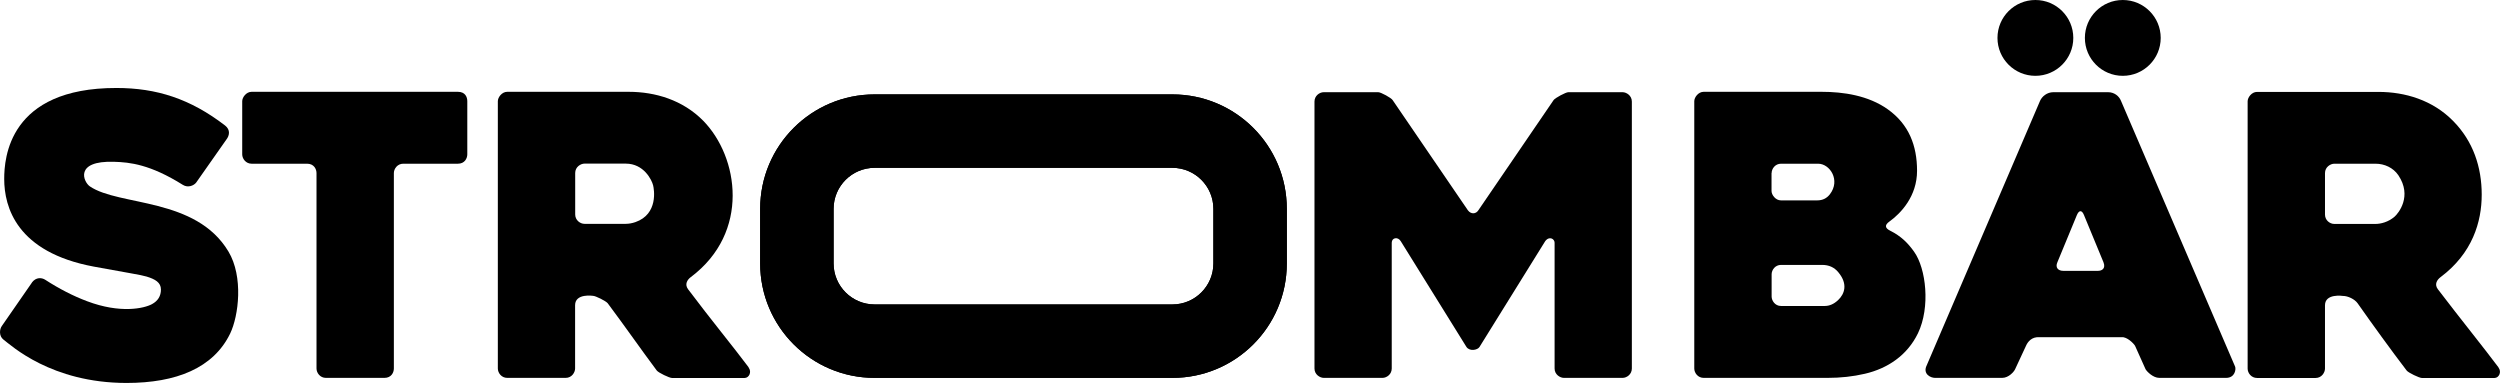
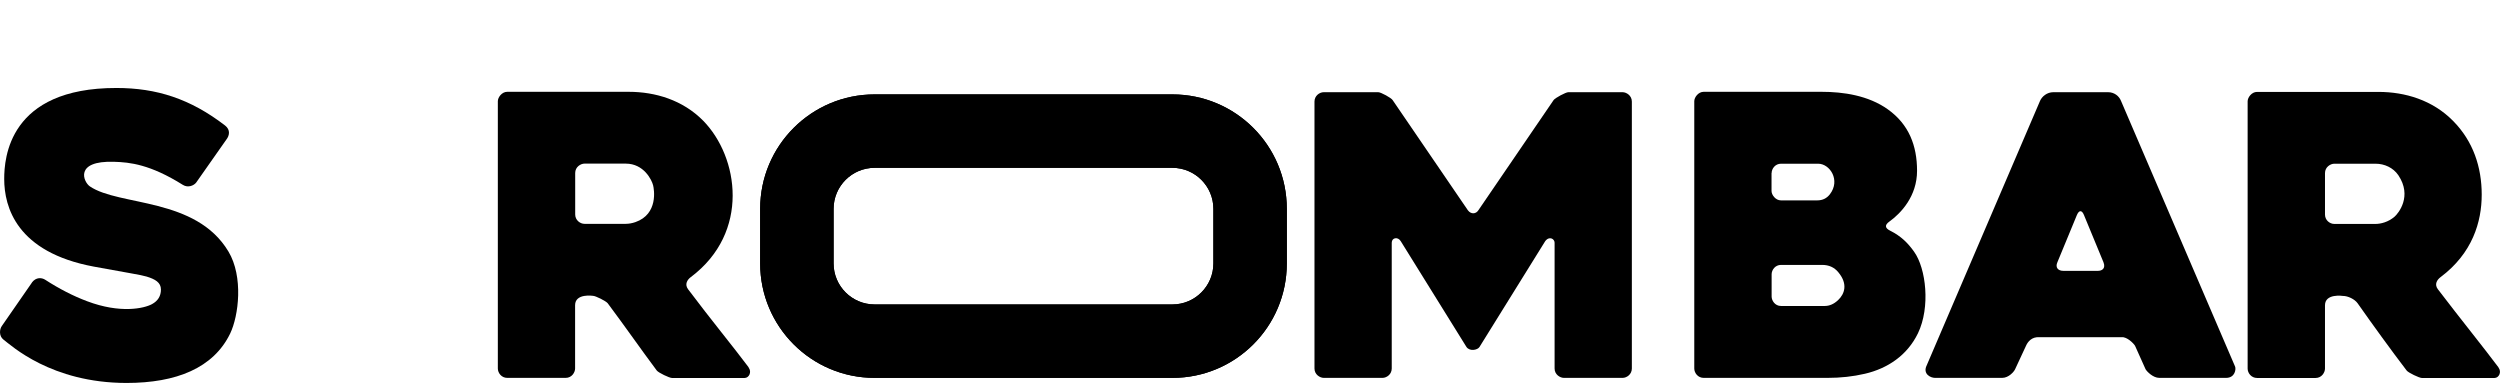
<svg xmlns="http://www.w3.org/2000/svg" id="Layer_1" viewBox="0 0 261.13 40">
  <defs>
    <style>.cls-1{clip-path:url(#clippath);}</style>
    <clipPath id="clippath">
      <path d="M122.46,17.53h-31.11c-2.36,0-4.28,1.92-4.28,4.28v5.71c0,2.36,1.92,4.28,4.28,4.28h31.11c2.36,0,4.28-1.92,4.28-4.28v-5.71c0-2.36-1.92-4.28-4.28-4.28ZM122.46,9.86c6.6,0,11.95,5.35,11.95,11.95v5.71c0,6.6-5.35,11.95-11.95,11.95h-31.11c-6.6,0-11.95-5.35-11.95-11.95v-5.71c0-6.6,5.35-11.95,11.95-11.95h31.11Z" />
    </clipPath>
  </defs>
  <path d="M260.97,38.37c-1.6-2.14-3.97-5.06-6.33-8.16-.39-.51-.09-.99.29-1.27,3.33-2.5,4.29-5.77,4.29-8.61s-.87-5.56-3-7.71c-2.14-2.17-5.01-3.02-7.78-3.02h-12.69c-.56,0-.98.58-.98.98v27.92c0,.46.38.98.99.98h6.11c.64,0,.98-.58.98-.98v-6.61c0-1.27,1.87-.98,1.87-.98.27,0,.56.08.85.22.3.15.53.33.69.55.84,1.2,1.69,2.38,2.54,3.55.85,1.17,1.71,2.33,2.58,3.47.17.23,1.32.78,1.59.78h7.59c.44,0,.78-.61.41-1.1ZM250.12,22.63c-.66.57-1.45.76-1.99.76h-4.31c-.46,0-.97-.38-.97-.98v-4.33c0-.64.58-.98.97-.98h4.31c.93,0,1.84.41,2.38,1.2,1.48,2.2,0,3.99-.39,4.33Z" />
  <path d="M233.46,38.29l-11.92-27.76c-.2-.5-.7-.9-1.35-.9h-5.71c-.67,0-1.19.45-1.39.9l-11.84,27.63c-.44.89.39,1.31.86,1.31h7.02c.69,0,1.24-.65,1.35-.9l1.14-2.45c.18-.41.59-.95,1.39-.9h8.61c.54-.05,1.24.64,1.39.9l1.1,2.45c.14.24.78.9,1.43.9h6.98c.95,0,1.05-.93.94-1.18ZM219.14,28.29h-3.63c-.53,0-.86-.34-.61-.9l2.04-4.94c.24-.55.53-.49.73,0,.33.79,1.77,4.26,2.04,4.94.26.65-.15.9-.57.9Z" />
  <path d="M199.93,26.29c-.63-.88-1.33-1.61-2.51-2.2-.54-.27-.57-.59-.08-.94,1.24-.89,2.9-2.67,2.9-5.31s-.86-4.85-3.04-6.41c-2.05-1.47-4.69-1.84-6.92-1.84h-12.33c-.56,0-.98.58-.98.98v27.92c0,.46.38.98.98.98h12.94c1.36,0,2.66-.14,3.9-.43,2.37-.55,4.43-1.92,5.55-4.24,1.3-2.71.85-6.75-.41-8.51ZM185.05,18.08c0-.46.38-.98.98-.98h3.88c1.23,0,2.36,1.73,1.22,3.2-.33.42-.76.63-1.31.63h-3.8c-.56,0-.98-.58-.98-.98v-1.88ZM191.99,31.35c-.44.41-.9.61-1.39.61h-4.57c-.64,0-.98-.58-.98-.98v-2.33c0-.46.38-.98.98-.98h4.29c.71,0,1.27.25,1.69.76,1.04,1.24.66,2.28-.02,2.92Z" />
  <path d="M169.51,9.63h-5.69c-.27,0-1.37.59-1.54.82l-7.86,11.51c-.24.39-.76.46-1.1,0l-7.86-11.51c-.13-.22-1.22-.82-1.5-.82h-5.69c-.45,0-.97.38-.97.98v27.88c0,.64.58.98.97.98h6.13c.45,0,.97-.38.97-.98v-13.14c0-.52.63-.66.94-.16l6.87,11.06c.36.49,1.16.3,1.35,0l6.87-11.06c.43-.57.98-.24.98.16v13.14c0,.64.58.98.97.98h6.13c.45,0,.97-.38.97-.98V10.61c0-.64-.58-.98-.97-.98Z" />
  <path d="M78.2,38.37c-1.6-2.14-3.99-5.04-6.33-8.16-.38-.51-.09-.99.29-1.27,6.22-4.67,5-12.55,1.29-16.33-2.14-2.17-5.01-3.02-7.78-3.02h-12.69c-.56,0-.98.58-.98.98v27.92c0,.46.38.98.98.98h6.11c.64,0,.98-.58.98-.98v-6.61c0-1.27,1.87-.98,1.87-.98.27,0,1.37.55,1.54.78,1.91,2.56,3.44,4.77,5.12,7.02.17.23,1.32.78,1.59.78h7.59c.44,0,.78-.61.41-1.1ZM66.37,23.2c-.35.12-.69.18-1.01.18h-4.31c-.45,0-.97-.38-.97-.98v-4.33c0-.64.58-.98.97-.98h4.31c1.89,0,2.72,1.7,2.86,2.27.1.4.56,3-1.85,3.84Z" />
-   <path d="M48.81,16.12v-5.55c0-.44-.22-.98-.98-.98h-21.55c-.56,0-.98.58-.98.98v5.55c0,.46.38.98.98.98h5.8c.71,0,.98.56.98.98v20.41c0,.46.38.98.98.98h6.12c.71,0,.98-.56.98-.98v-20.41c0-.46.38-.98.98-.98h5.71c.71,0,.98-.56.98-.98Z" />
  <path d="M3.34,29.51L.2,34.04c-.26.35-.32,1.06.16,1.43.79.59,4.98,4.53,12.86,4.53,5.18,0,9.07-1.55,10.82-5.16.89-1.85,1.4-5.93-.18-8.57-3.4-5.68-11.41-4.72-14.47-6.8-.67-.45-1.67-2.71,2.53-2.57,1.64.05,3.75.26,7.18,2.41.54.34,1.15.07,1.39-.24l3.18-4.53c.27-.36.44-.96-.16-1.43-3.64-2.8-7.16-3.92-11.35-3.92C.9,9.18.44,16.54.44,18.69c0,2.94,1.3,7.66,9.37,9.16,3.55.66,4.89.85,5.51,1.04.88.27,1.49.61,1.49,1.35,0,.68-.31,1.19-.94,1.53-.81.44-3.29,1.01-6.78-.31-1.44-.54-2.9-1.29-4.37-2.24-.36-.23-.95-.29-1.39.29Z" />
  <path d="M122.46,17.53h-31.11c-2.36,0-4.28,1.92-4.28,4.28v5.71c0,2.36,1.92,4.28,4.28,4.28h31.11c2.36,0,4.28-1.92,4.28-4.28v-5.71c0-2.36-1.92-4.28-4.28-4.28ZM122.46,9.86c6.6,0,11.95,5.35,11.95,11.95v5.71c0,6.6-5.35,11.95-11.95,11.95h-31.11c-6.6,0-11.95-5.35-11.95-11.95v-5.71c0-6.6,5.35-11.95,11.95-11.95h31.11Z" />
  <g class="cls-1">
    <rect x="78.4" y="8.87" width="57" height="31.6" />
  </g>
-   <circle cx="212.6" cy="3.96" r="3.96" />
-   <circle cx="221.73" cy="3.96" r="3.96" />
</svg>